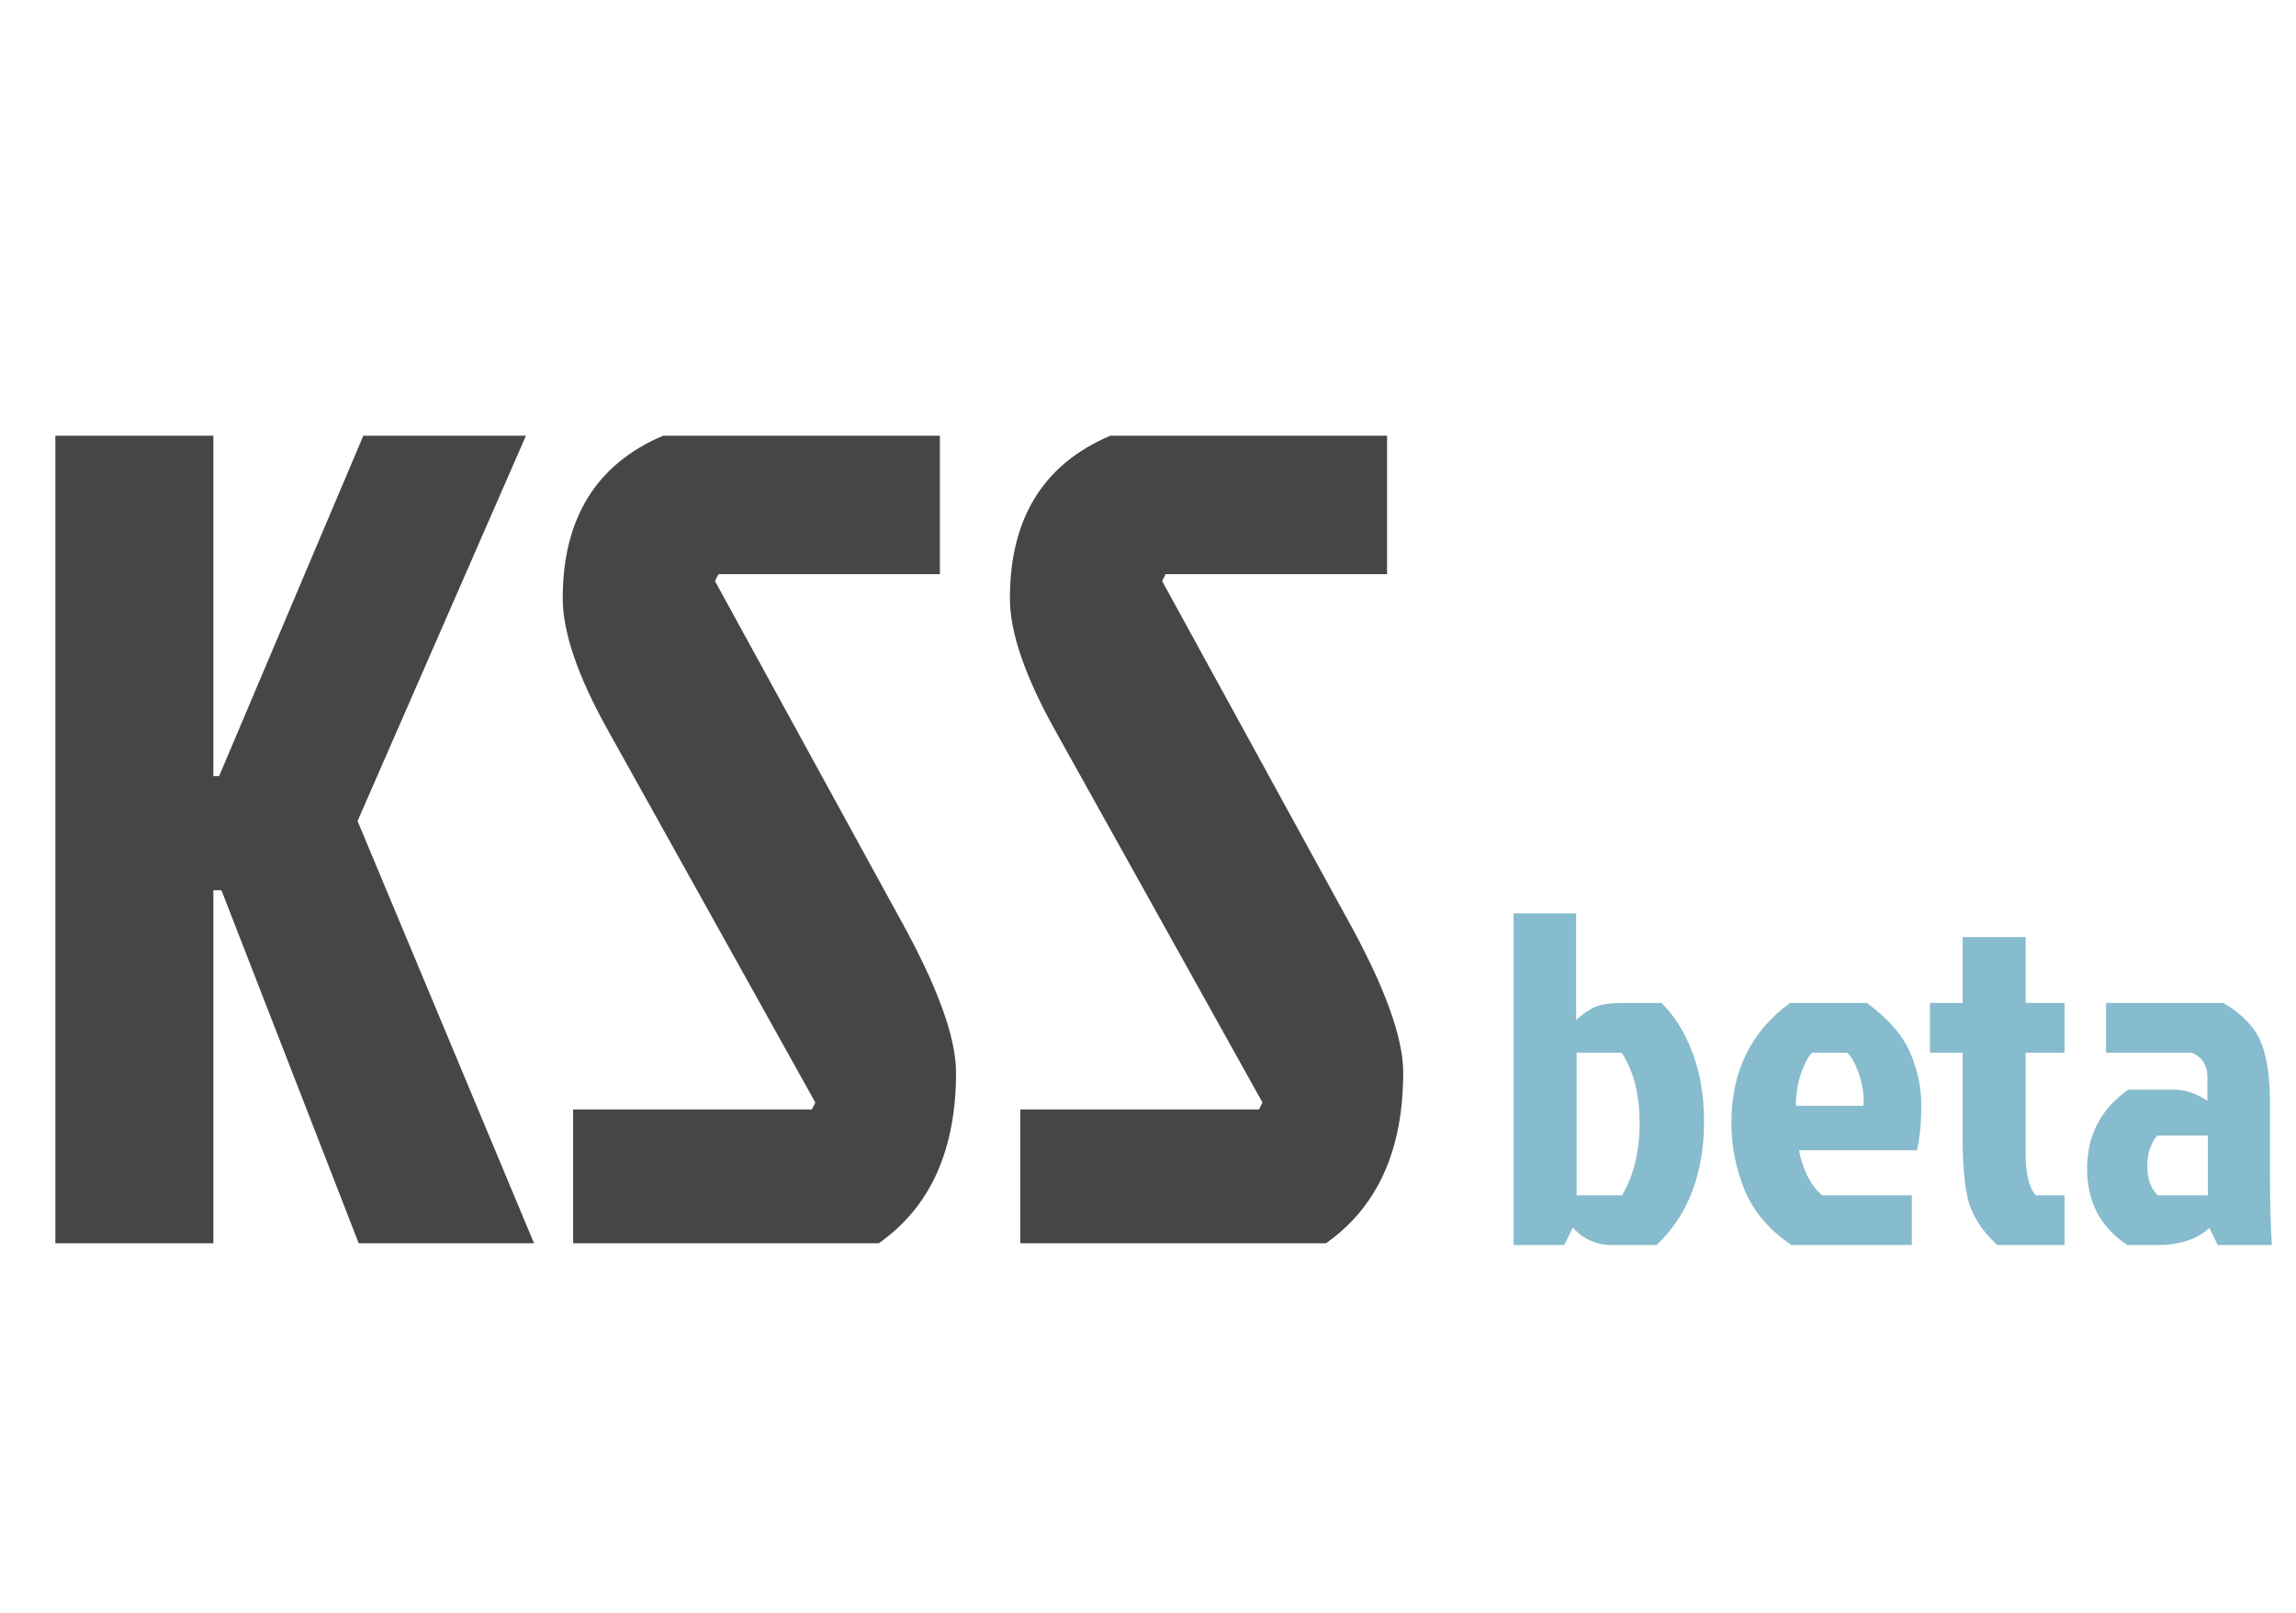
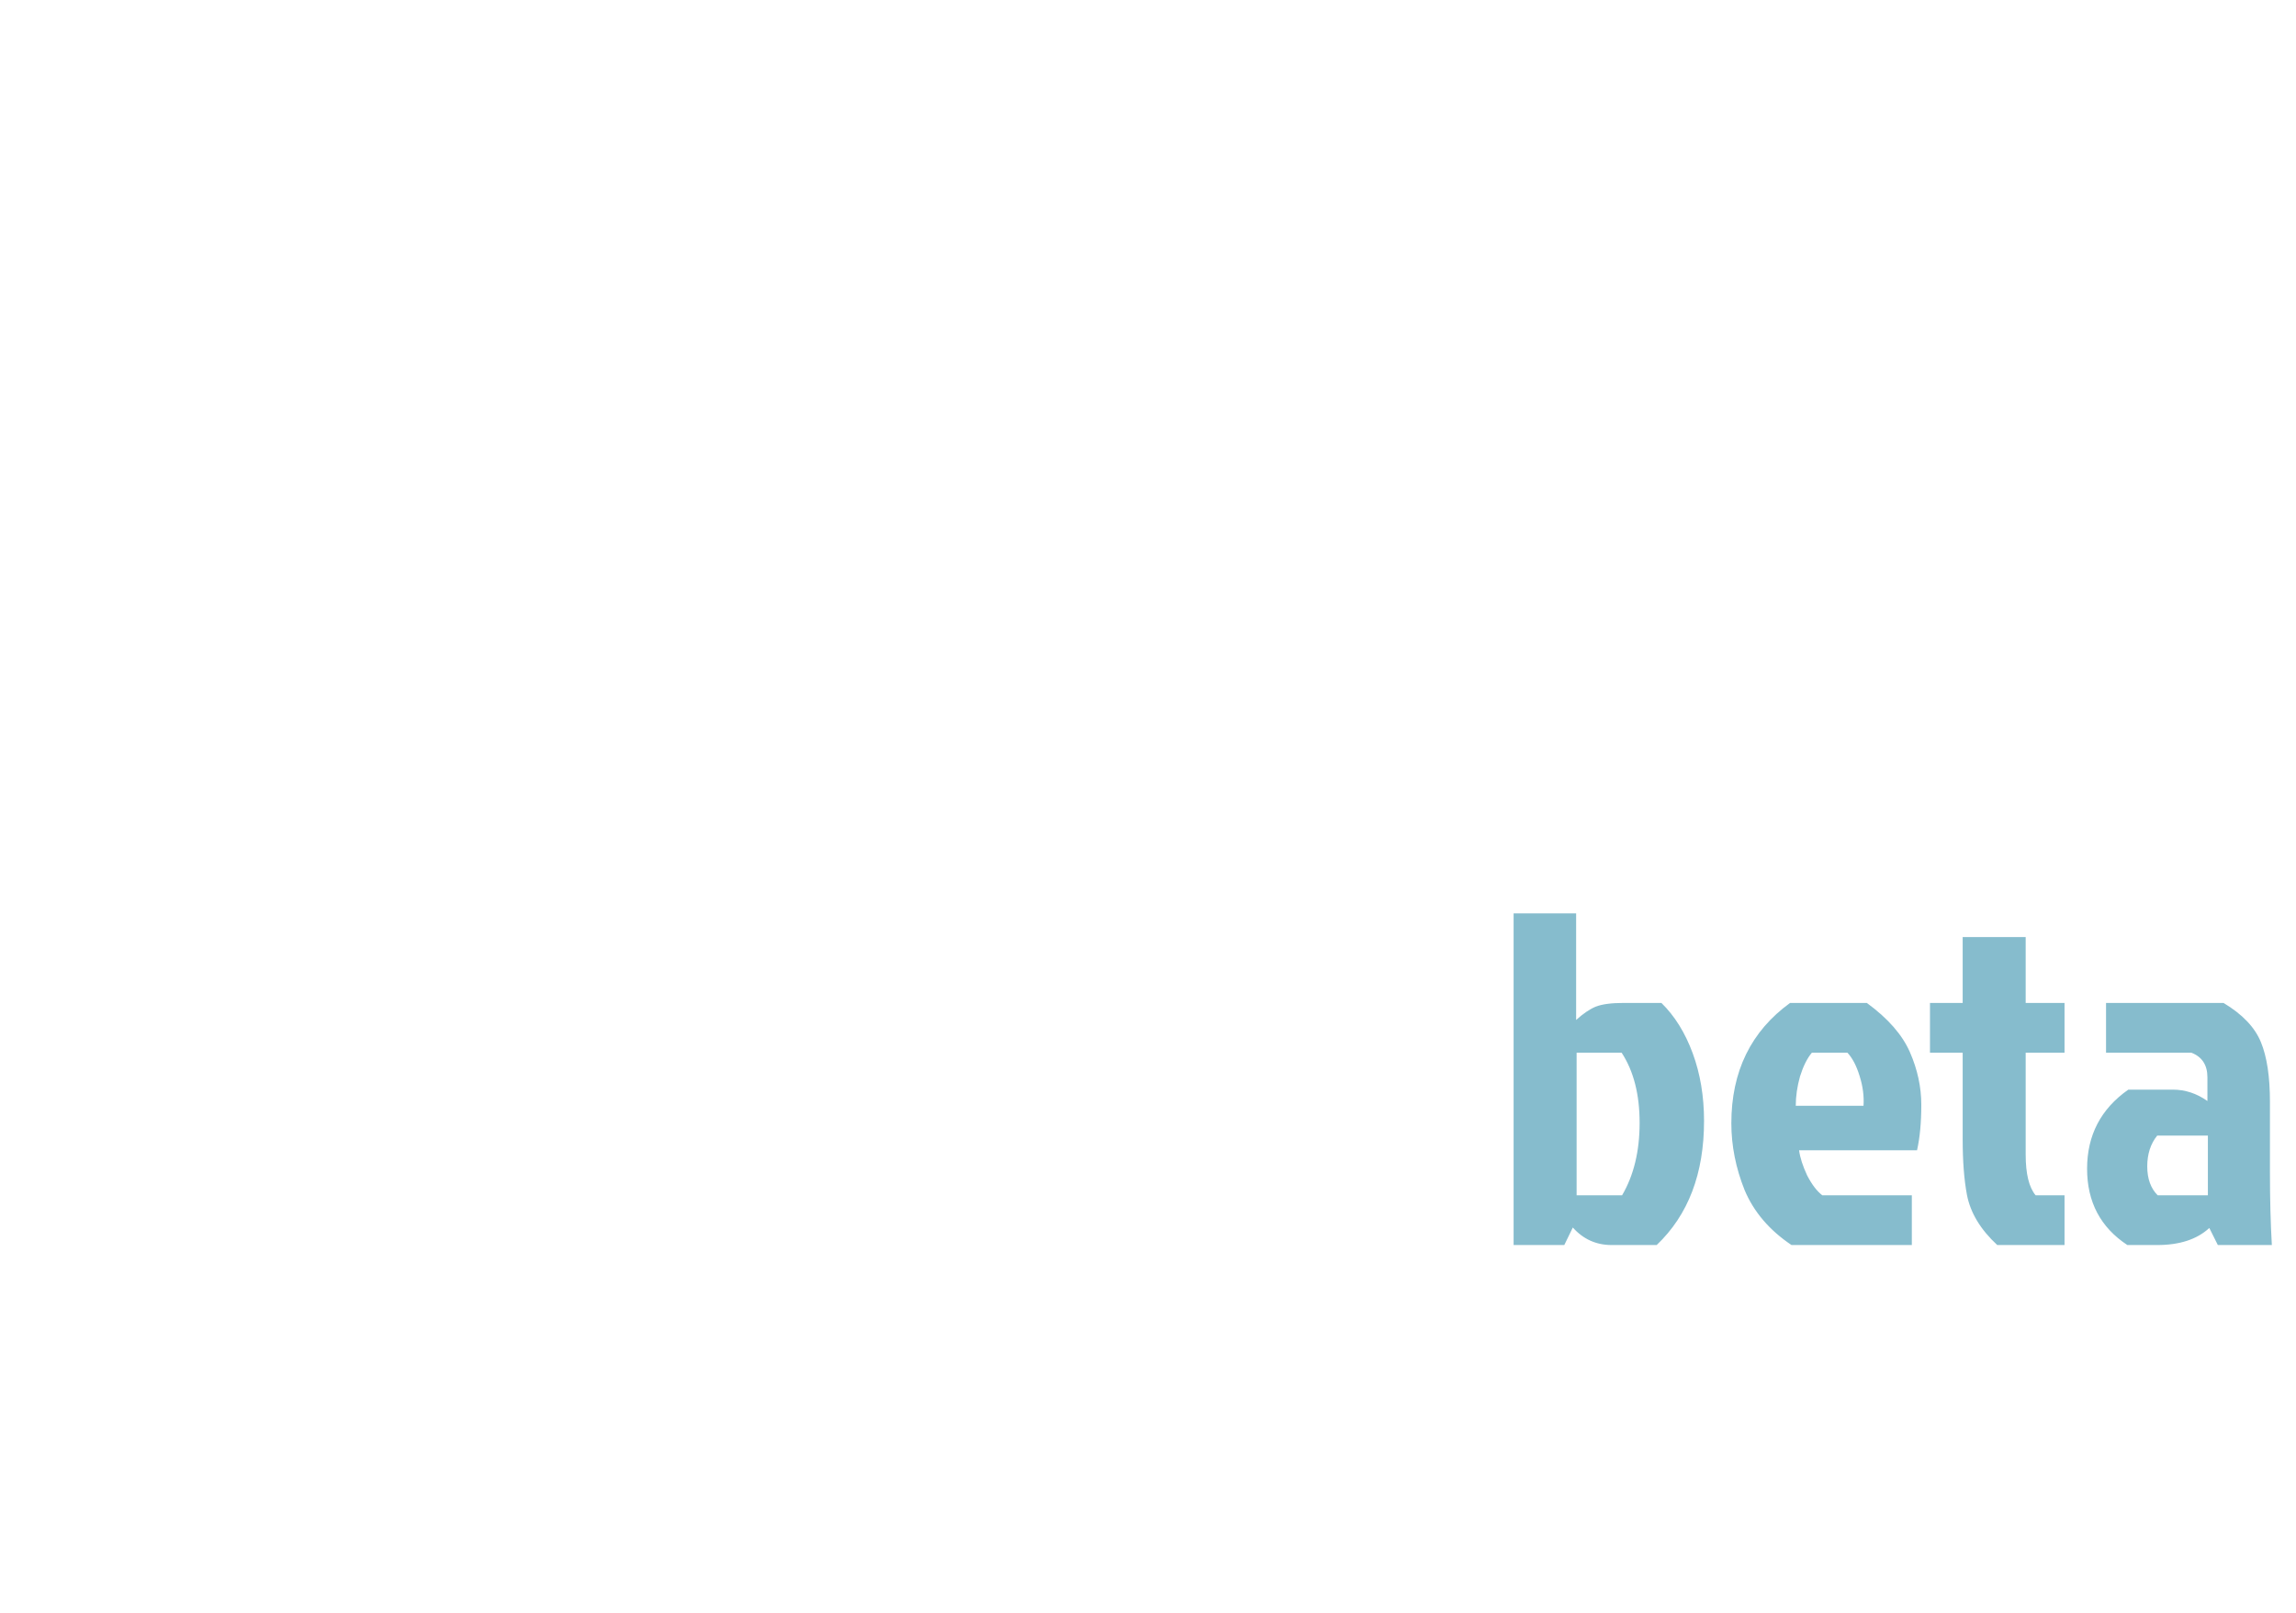
<svg xmlns="http://www.w3.org/2000/svg" width="447" height="314" viewBox="0 0 447 314" fill="none">
-   <path d="M10.778 242V84.815H41.542V151.057H42.665L70.733 84.815H102.395L69.611 159.815L103.967 242H69.835L43.114 173.288H41.542V242H10.778ZM129.092 84.815H182.984V111.761H139.87L139.197 113.108L175.125 178.677C182.46 191.85 186.128 201.88 186.128 208.767C186.128 223.886 181.113 234.964 171.083 242H111.577V215.952H158.059L158.733 214.605L118.314 142.075C112.475 131.596 109.556 123.063 109.556 116.476C109.556 100.907 116.068 90.354 129.092 84.815ZM216.149 84.815H270.041V111.761H226.928L226.254 113.108L262.182 178.677C269.517 191.85 273.185 201.88 273.185 208.767C273.185 223.886 268.17 234.964 258.14 242H198.634V215.952H245.116L245.79 214.605L205.371 142.075C199.532 131.596 196.613 123.063 196.613 116.476C196.613 100.907 203.125 90.354 216.149 84.815Z" fill="#464646" />
  <path d="M294.679 177.791H306.852V198.542C308.205 197.312 309.466 196.451 310.634 195.959C311.863 195.468 313.677 195.222 316.075 195.222H323.453C326.035 197.742 328.064 201.001 329.54 204.998C331.016 208.994 331.754 213.39 331.754 218.186C331.754 228.454 328.679 236.508 322.531 242.349H313.769C310.757 242.349 308.236 241.212 306.207 238.937L304.547 242.349H294.679V177.791ZM306.945 232.665H315.798C318.073 228.792 319.211 224.088 319.211 218.555C319.211 213.021 318.043 208.471 315.706 204.905H306.945V232.665ZM359.664 204.905H352.747C351.825 206.012 351.056 207.549 350.442 209.517C349.888 211.484 349.611 213.39 349.611 215.235H362.8C362.923 213.39 362.677 211.484 362.062 209.517C361.447 207.488 360.648 205.951 359.664 204.905ZM372.207 232.665V242.349H348.781C344.478 239.459 341.434 235.893 339.651 231.651C337.93 227.347 337.069 223.012 337.069 218.647C337.069 208.564 340.881 200.755 348.505 195.222H363.445C367.565 198.234 370.362 201.431 371.838 204.813C373.314 208.195 374.051 211.607 374.051 215.05C374.051 218.493 373.775 221.445 373.221 223.904H350.257C350.442 225.318 350.964 226.947 351.825 228.792C352.747 230.575 353.731 231.866 354.776 232.665H372.207ZM382.106 221.783V204.905H375.742V195.222H382.106V182.402H394.372V195.222H401.935V204.905H394.372V224.734C394.372 228.484 395.018 231.128 396.309 232.665H401.935V242.349H388.839C385.58 239.336 383.612 236.078 382.936 232.573C382.383 229.622 382.106 226.025 382.106 221.783ZM429.846 221.045H419.978C418.687 222.643 418.041 224.642 418.041 227.04C418.041 229.437 418.717 231.313 420.07 232.665H429.846V221.045ZM410.017 195.222H432.889C436.579 197.435 439.007 199.987 440.175 202.876C441.344 205.705 441.928 209.578 441.928 214.497V228.331C441.928 233.434 442.051 238.107 442.297 242.349H431.783L430.123 239.029C427.725 241.242 424.343 242.349 419.978 242.349H414.168C408.941 238.906 406.328 233.957 406.328 227.501C406.328 220.983 409.003 215.849 414.352 212.099H423.021C425.419 212.099 427.663 212.837 429.754 214.312V209.701C429.754 207.303 428.709 205.705 426.618 204.905H410.017V195.222Z" fill="#86BCCD" />
</svg>